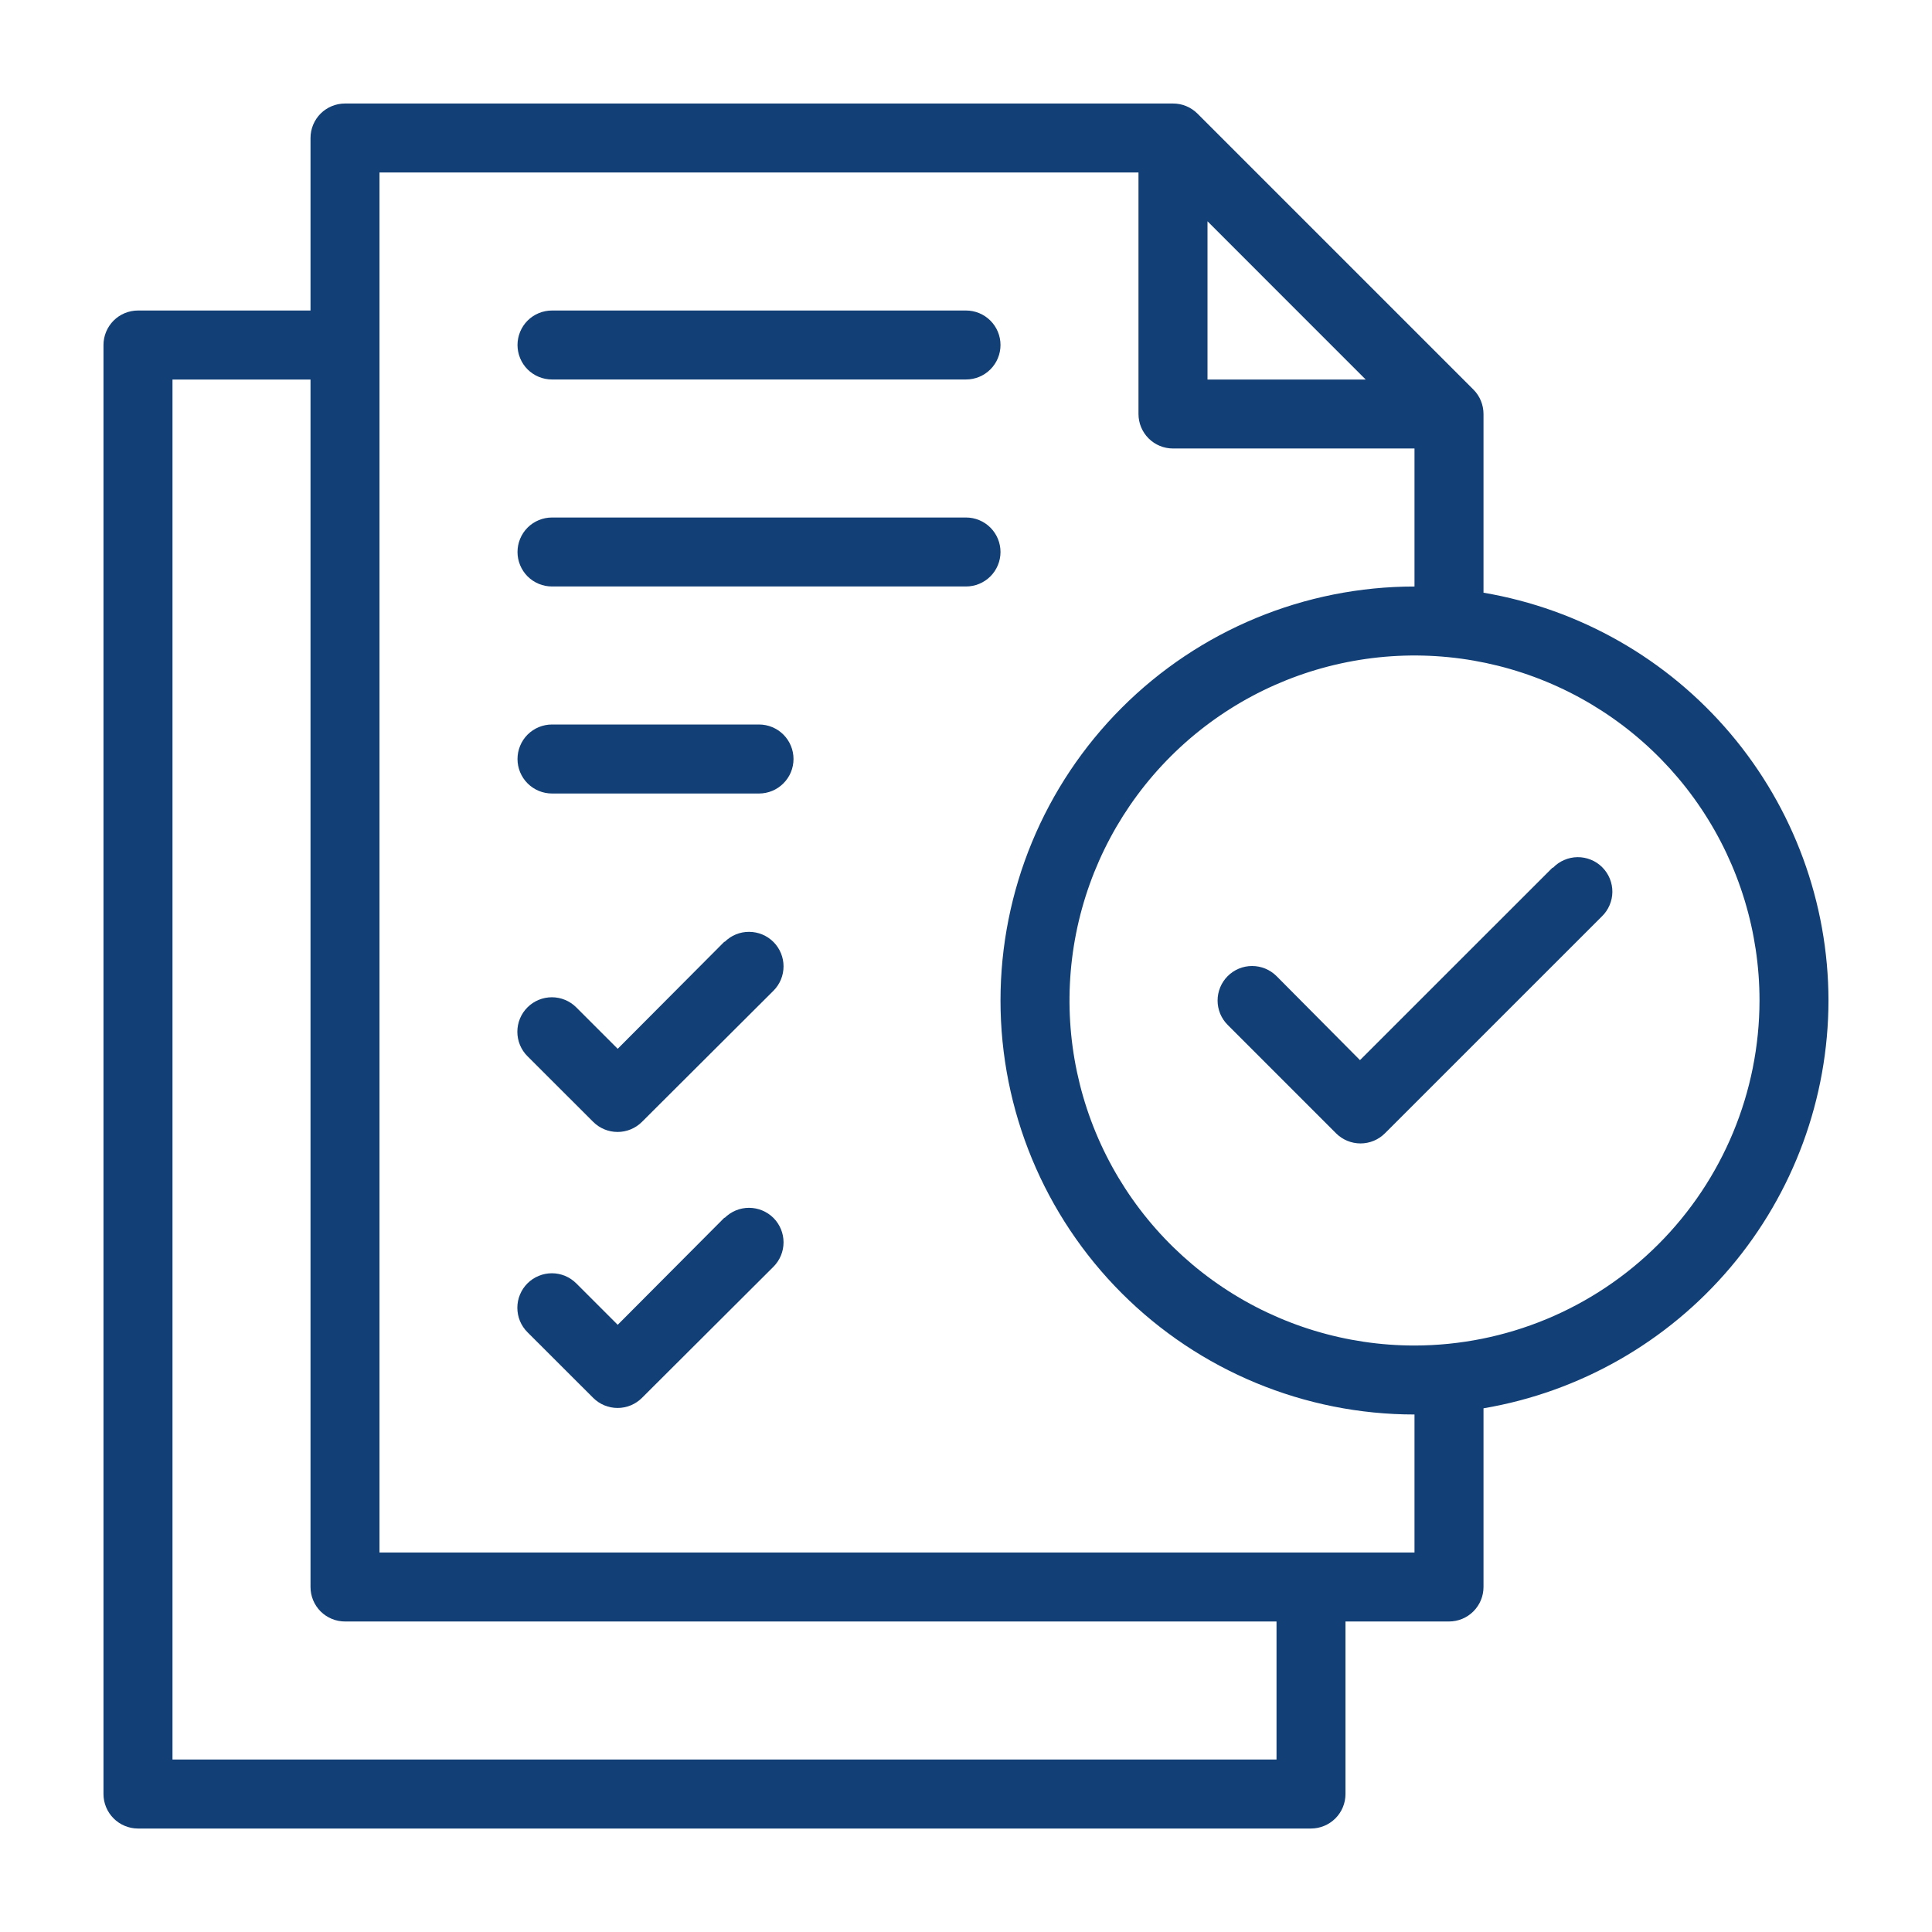
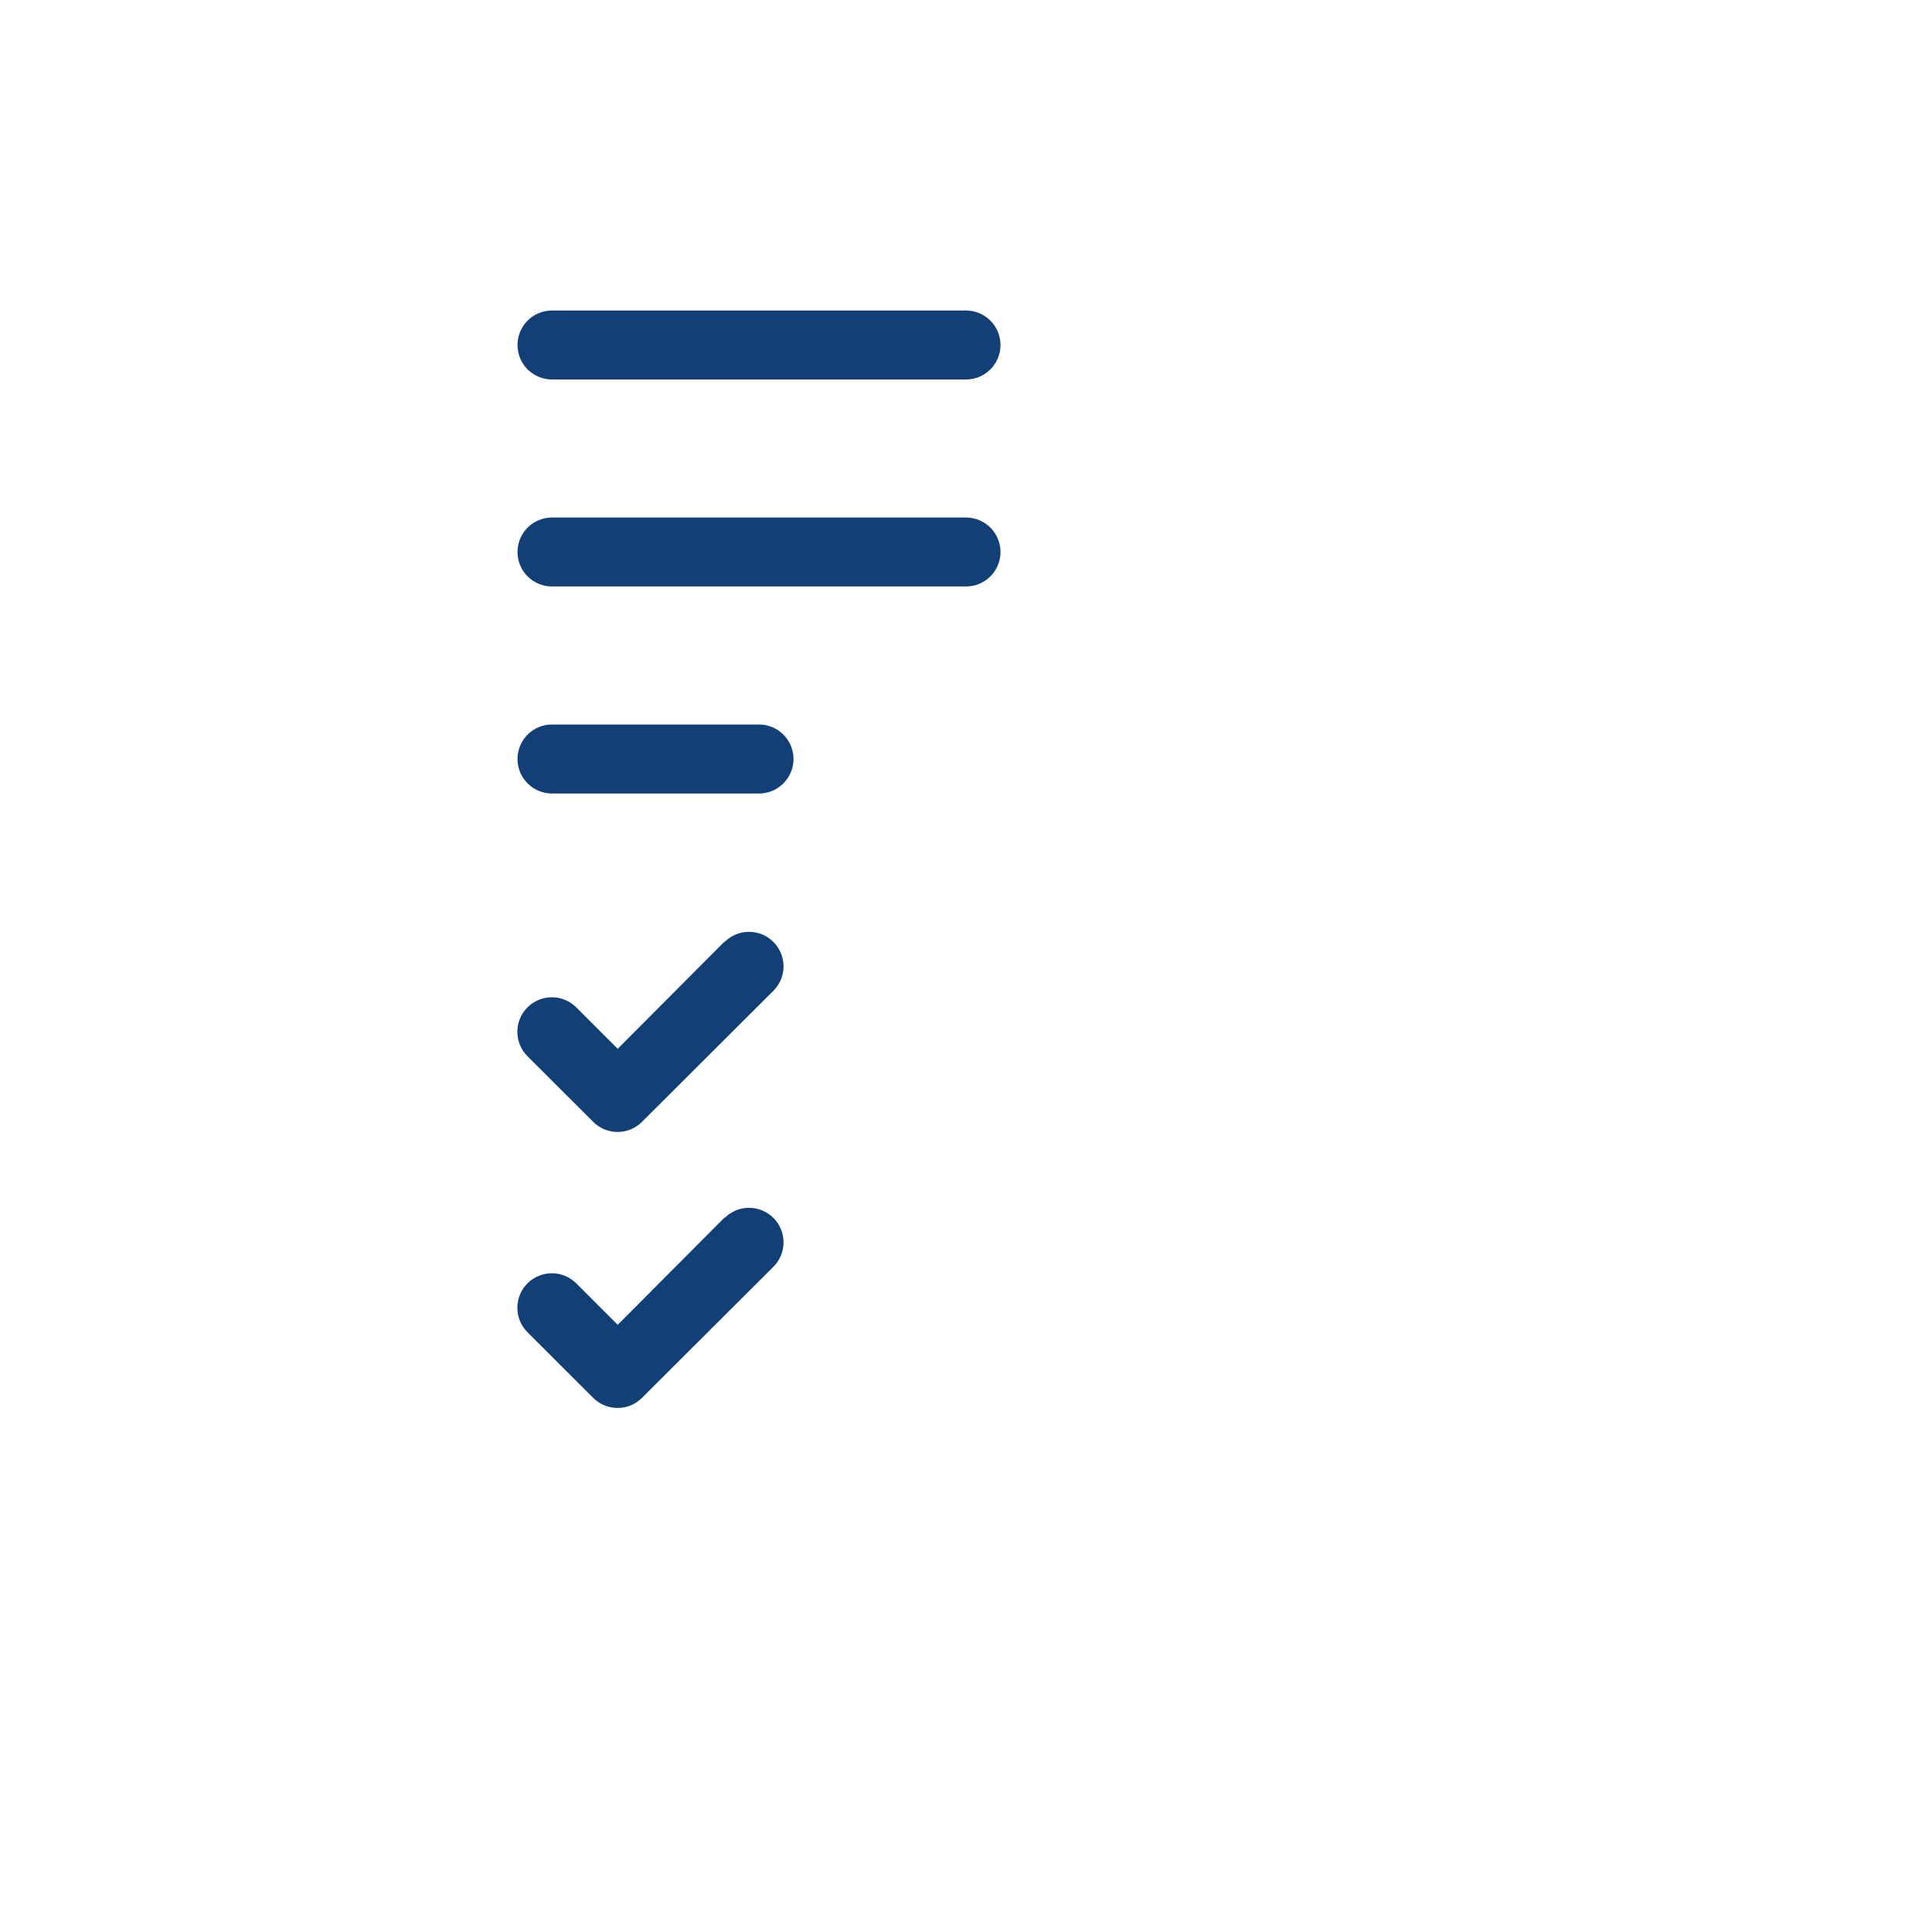
<svg xmlns="http://www.w3.org/2000/svg" width="50" height="50" viewBox="0 0 50 50" fill="none">
-   <path d="M40.178 22.456L35.196 27.436L33.036 25.261C32.868 25.094 32.641 25 32.404 25C32.167 25 31.94 25.094 31.772 25.262C31.605 25.43 31.511 25.657 31.511 25.894C31.511 26.131 31.605 26.358 31.773 26.525L34.578 29.331C34.746 29.498 34.973 29.592 35.21 29.592C35.447 29.592 35.673 29.498 35.841 29.331L41.455 23.718C41.541 23.636 41.608 23.537 41.655 23.428C41.702 23.319 41.727 23.202 41.728 23.084C41.729 22.965 41.706 22.848 41.661 22.738C41.616 22.628 41.55 22.529 41.466 22.445C41.383 22.361 41.283 22.294 41.173 22.25C41.063 22.205 40.946 22.182 40.827 22.183C40.709 22.184 40.592 22.209 40.483 22.256C40.374 22.302 40.275 22.37 40.193 22.456H40.178Z" fill="#124076" />
-   <path d="M47.321 25.893C47.317 23.363 46.418 20.917 44.784 18.986C43.15 17.055 40.887 15.763 38.393 15.339V10.714C38.393 10.597 38.37 10.481 38.325 10.372C38.281 10.264 38.215 10.165 38.132 10.082L30.989 2.939C30.906 2.857 30.808 2.791 30.699 2.746C30.591 2.701 30.474 2.679 30.357 2.679H8.928C8.692 2.679 8.465 2.773 8.297 2.94C8.13 3.108 8.036 3.335 8.036 3.572V8.036H3.571C3.335 8.036 3.107 8.13 2.94 8.297C2.773 8.465 2.678 8.692 2.678 8.929V46.429C2.678 46.666 2.773 46.893 2.94 47.06C3.107 47.227 3.335 47.322 3.571 47.322H33.928C34.165 47.322 34.392 47.227 34.56 47.06C34.727 46.893 34.821 46.666 34.821 46.429V41.964H37.5C37.737 41.964 37.964 41.87 38.131 41.703C38.299 41.535 38.393 41.308 38.393 41.072V36.447C40.887 36.023 43.15 34.731 44.784 32.8C46.418 30.869 47.317 28.423 47.321 25.893ZM31.25 5.727L35.344 9.822H31.25V5.727ZM33.036 45.536H4.464V9.822H8.036V41.072C8.036 41.308 8.13 41.535 8.297 41.703C8.465 41.87 8.692 41.964 8.928 41.964H33.036V45.536ZM36.607 40.179H9.821V4.464H29.464V10.714C29.464 10.951 29.558 11.178 29.726 11.346C29.893 11.513 30.12 11.607 30.357 11.607H36.607V15.179C33.765 15.179 31.04 16.308 29.031 18.317C27.022 20.326 25.893 23.051 25.893 25.893C25.893 28.735 27.022 31.46 29.031 33.469C31.04 35.478 33.765 36.607 36.607 36.607V40.179ZM36.607 34.822C34.841 34.822 33.115 34.298 31.647 33.317C30.178 32.336 29.034 30.941 28.358 29.31C27.682 27.678 27.506 25.883 27.85 24.151C28.195 22.419 29.045 20.828 30.294 19.579C31.542 18.331 33.133 17.48 34.865 17.136C36.597 16.791 38.392 16.968 40.024 17.644C41.655 18.32 43.05 19.464 44.031 20.933C45.012 22.401 45.536 24.127 45.536 25.893C45.533 28.26 44.591 30.529 42.917 32.203C41.243 33.877 38.974 34.819 36.607 34.822Z" fill="#124076" />
  <path d="M18.75 24.368L15.986 27.143L14.914 26.071C14.747 25.904 14.52 25.809 14.283 25.809C14.046 25.809 13.818 25.903 13.651 26.07C13.483 26.238 13.389 26.465 13.389 26.702C13.389 26.939 13.482 27.166 13.65 27.334L15.352 29.034C15.519 29.201 15.746 29.295 15.983 29.295C16.22 29.295 16.447 29.201 16.614 29.034L20.016 25.641C20.184 25.474 20.278 25.246 20.278 25.009C20.278 24.773 20.184 24.545 20.017 24.378C19.849 24.21 19.622 24.116 19.385 24.116C19.148 24.115 18.921 24.209 18.753 24.377L18.75 24.368ZM18.75 31.511L15.986 34.286L14.914 33.214C14.831 33.131 14.733 33.065 14.624 33.02C14.516 32.975 14.4 32.952 14.283 32.952C14.165 32.952 14.049 32.975 13.941 33.02C13.832 33.065 13.734 33.13 13.651 33.213C13.568 33.296 13.502 33.395 13.457 33.503C13.412 33.611 13.389 33.727 13.389 33.845C13.389 33.962 13.412 34.078 13.456 34.187C13.501 34.295 13.567 34.394 13.65 34.477L15.352 36.177C15.519 36.344 15.746 36.438 15.983 36.438C16.22 36.438 16.447 36.344 16.614 36.177L20.016 32.784C20.184 32.616 20.278 32.389 20.278 32.152C20.278 31.915 20.184 31.688 20.017 31.52C19.849 31.353 19.622 31.259 19.385 31.258C19.148 31.258 18.921 31.352 18.753 31.52L18.75 31.511ZM14.286 9.821H25C25.237 9.821 25.464 9.727 25.631 9.56C25.799 9.392 25.893 9.165 25.893 8.928C25.893 8.692 25.799 8.465 25.631 8.297C25.464 8.13 25.237 8.036 25 8.036H14.286C14.049 8.036 13.822 8.13 13.654 8.297C13.487 8.465 13.393 8.692 13.393 8.928C13.393 9.165 13.487 9.392 13.654 9.56C13.822 9.727 14.049 9.821 14.286 9.821ZM25 13.393H14.286C14.049 13.393 13.822 13.487 13.654 13.654C13.487 13.822 13.393 14.049 13.393 14.286C13.393 14.522 13.487 14.749 13.654 14.917C13.822 15.084 14.049 15.178 14.286 15.178H25C25.237 15.178 25.464 15.084 25.631 14.917C25.799 14.749 25.893 14.522 25.893 14.286C25.893 14.049 25.799 13.822 25.631 13.654C25.464 13.487 25.237 13.393 25 13.393ZM19.643 18.75H14.286C14.049 18.75 13.822 18.844 13.654 19.011C13.487 19.179 13.393 19.406 13.393 19.643C13.393 19.88 13.487 20.107 13.654 20.274C13.822 20.442 14.049 20.536 14.286 20.536H19.643C19.88 20.536 20.107 20.442 20.274 20.274C20.442 20.107 20.536 19.88 20.536 19.643C20.536 19.406 20.442 19.179 20.274 19.011C20.107 18.844 19.88 18.75 19.643 18.75Z" fill="#124076" />
</svg>